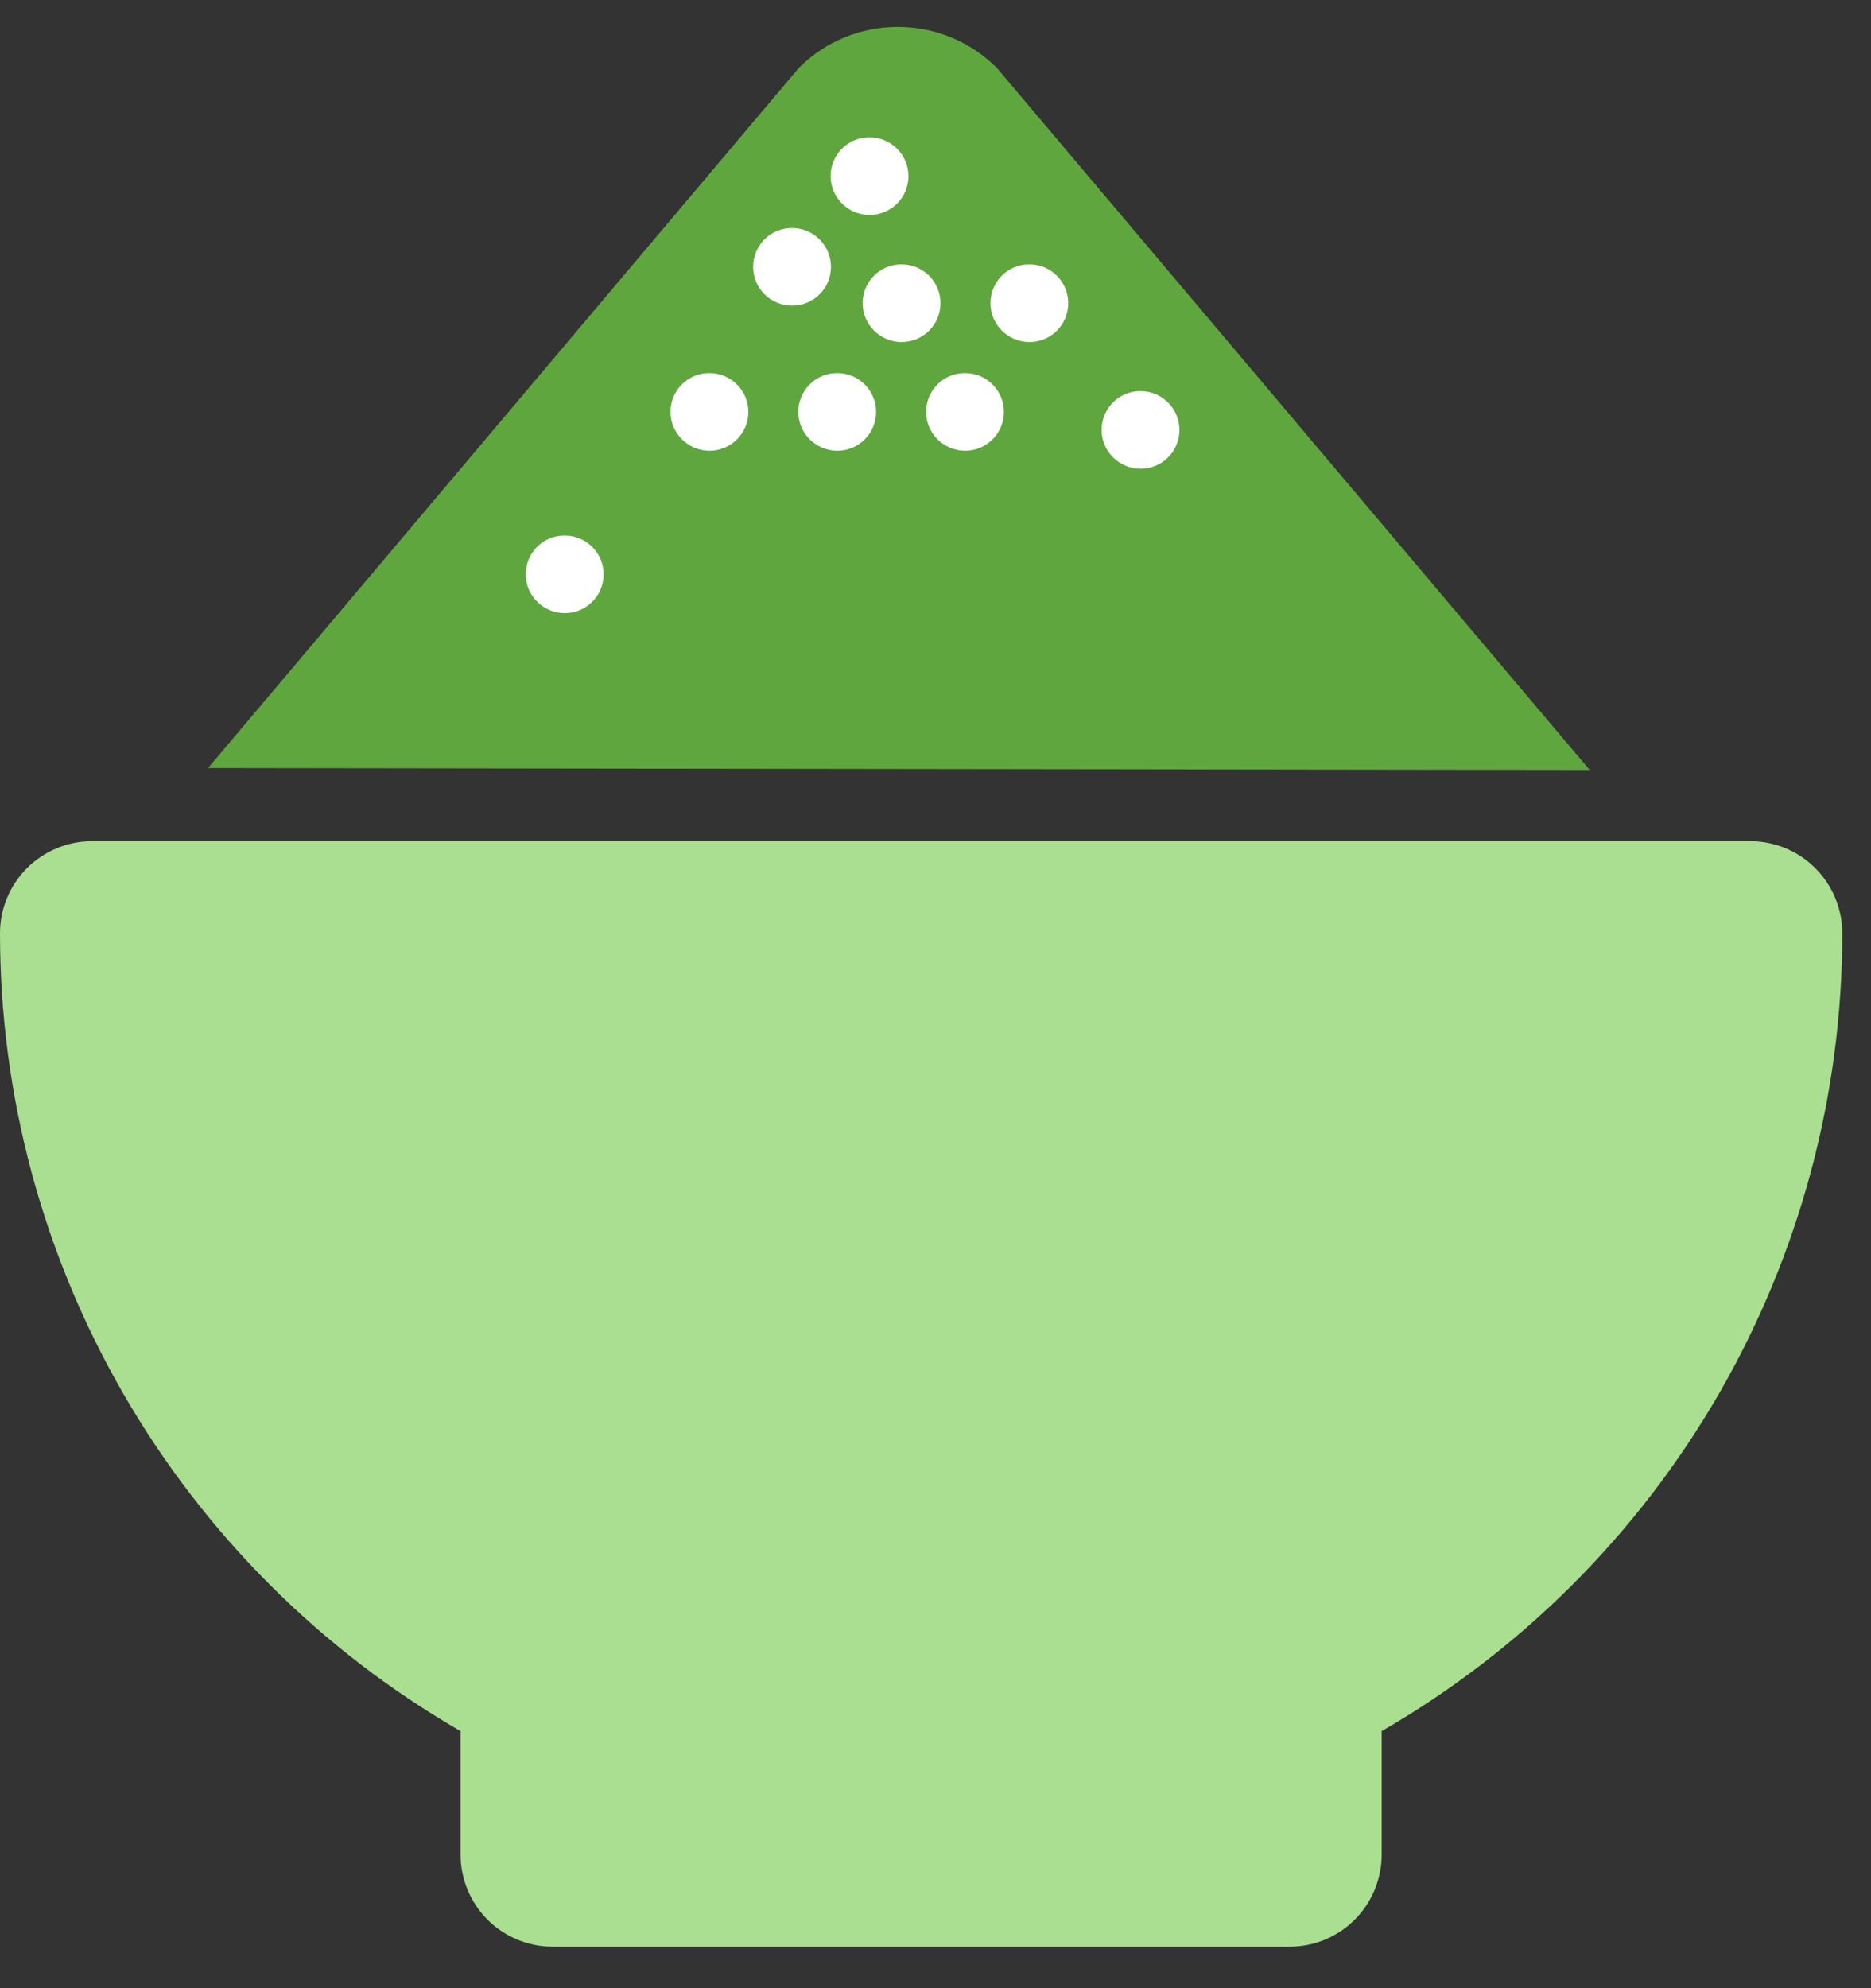
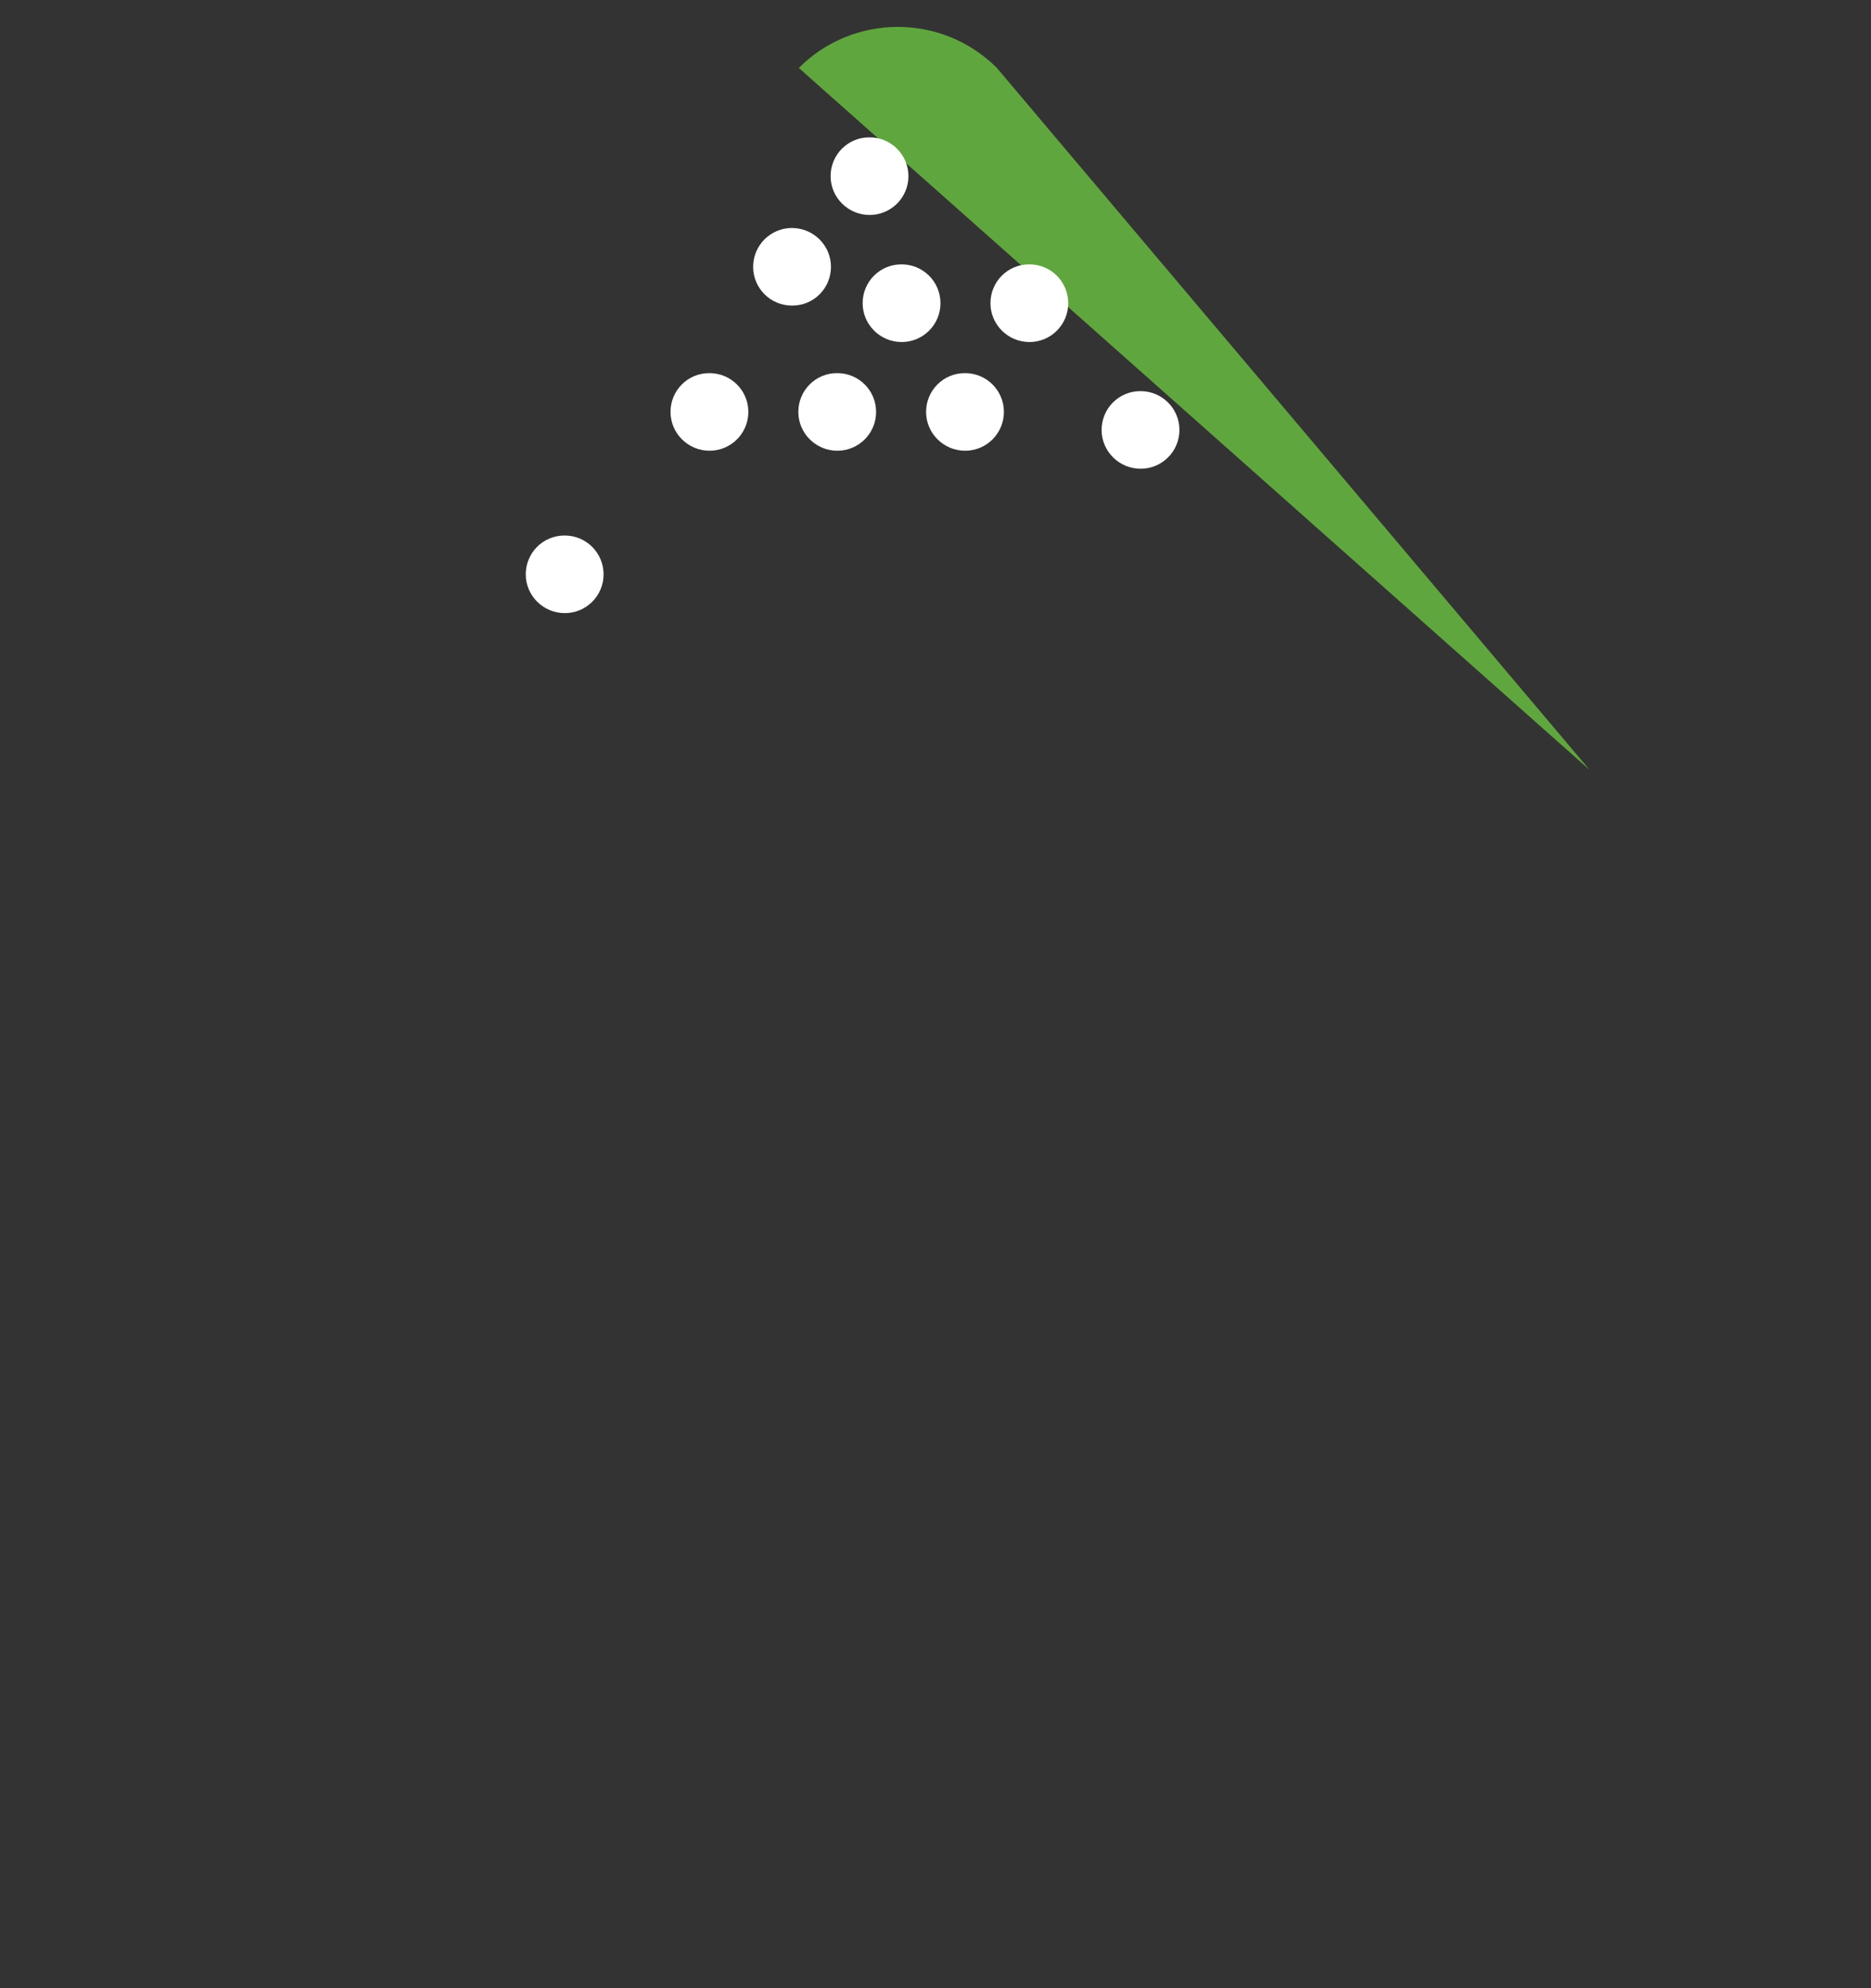
<svg xmlns="http://www.w3.org/2000/svg" fill="none" viewBox="0 0 32 34" height="34" width="32">
  <rect x="0" y="0" width="32" height="34" fill="#333333" stroke="none" />
-   <path fill="#AADE91" d="M29.933 14.385H1.575C1.158 14.385 0.757 14.551 0.461 14.846C0.166 15.142 0 15.542 0 15.96C7.0252e-05 18.726 0.728 21.442 2.111 23.837C3.494 26.232 5.482 28.221 7.877 29.604V31.715C7.877 32.132 8.043 32.533 8.339 32.829C8.634 33.124 9.035 33.29 9.453 33.29H22.056C22.474 33.29 22.875 33.124 23.17 32.829C23.465 32.533 23.631 32.132 23.631 31.715V29.604C26.026 28.221 28.015 26.232 29.398 23.837C30.781 21.442 31.509 18.726 31.509 15.96C31.509 15.542 31.343 15.142 31.047 14.846C30.752 14.551 30.351 14.385 29.933 14.385Z" />
-   <path fill="#60A63E" d="M27.189 13.168L17.05 1.162C16.114 0.226 14.597 0.226 13.662 1.162L3.558 13.135" />
+   <path fill="#60A63E" d="M27.189 13.168L17.05 1.162C16.114 0.226 14.597 0.226 13.662 1.162" />
  <path fill="white" d="M16.507 7.708C16.14 7.708 15.839 7.411 15.839 7.044C15.839 6.678 16.134 6.381 16.5 6.381H16.507C16.873 6.381 17.17 6.678 17.17 7.044C17.17 7.411 16.873 7.708 16.507 7.708ZM14.321 7.708C13.954 7.708 13.654 7.411 13.654 7.044C13.654 6.678 13.948 6.381 14.314 6.381H14.321C14.688 6.381 14.984 6.678 14.984 7.044C14.984 7.411 14.688 7.708 14.321 7.708ZM12.135 7.708C11.769 7.708 11.468 7.411 11.468 7.044C11.468 6.678 11.761 6.381 12.129 6.381H12.135C12.502 6.381 12.799 6.678 12.799 7.044C12.799 7.411 12.502 7.708 12.135 7.708Z" />
  <path fill="white" d="M17.607 5.849C17.24 5.849 16.94 5.552 16.94 5.185C16.94 4.818 17.234 4.521 17.601 4.521H17.607C17.974 4.521 18.27 4.818 18.27 5.185C18.27 5.552 17.974 5.849 17.607 5.849ZM15.421 5.849C15.055 5.849 14.754 5.552 14.754 5.185C14.754 4.818 15.048 4.521 15.415 4.521H15.421C15.788 4.521 16.085 4.818 16.085 5.185C16.085 5.552 15.788 5.849 15.421 5.849Z" />
  <path fill="white" d="M13.551 5.226H13.545C13.178 5.226 12.881 4.929 12.881 4.563C12.881 4.196 13.178 3.899 13.545 3.899C13.911 3.899 14.212 4.196 14.212 4.563C14.212 4.929 13.918 5.226 13.551 5.226Z" />
  <path fill="white" d="M14.873 3.676C14.507 3.676 14.206 3.379 14.206 3.013C14.206 2.646 14.5 2.349 14.867 2.349H14.873C15.24 2.349 15.537 2.646 15.537 3.013C15.537 3.379 15.24 3.676 14.873 3.676Z" />
  <path fill="white" d="M19.508 8.016C19.142 8.016 18.841 7.719 18.841 7.353C18.841 6.986 19.135 6.689 19.502 6.689H19.508C19.875 6.689 20.172 6.986 20.172 7.353C20.172 7.719 19.875 8.016 19.508 8.016Z" />
  <path fill="white" d="M9.66 10.485C9.293 10.485 8.992 10.188 8.992 9.822C8.992 9.455 9.286 9.158 9.653 9.158H9.659C10.026 9.158 10.323 9.455 10.323 9.822C10.323 10.188 10.027 10.485 9.66 10.485Z" />
</svg>